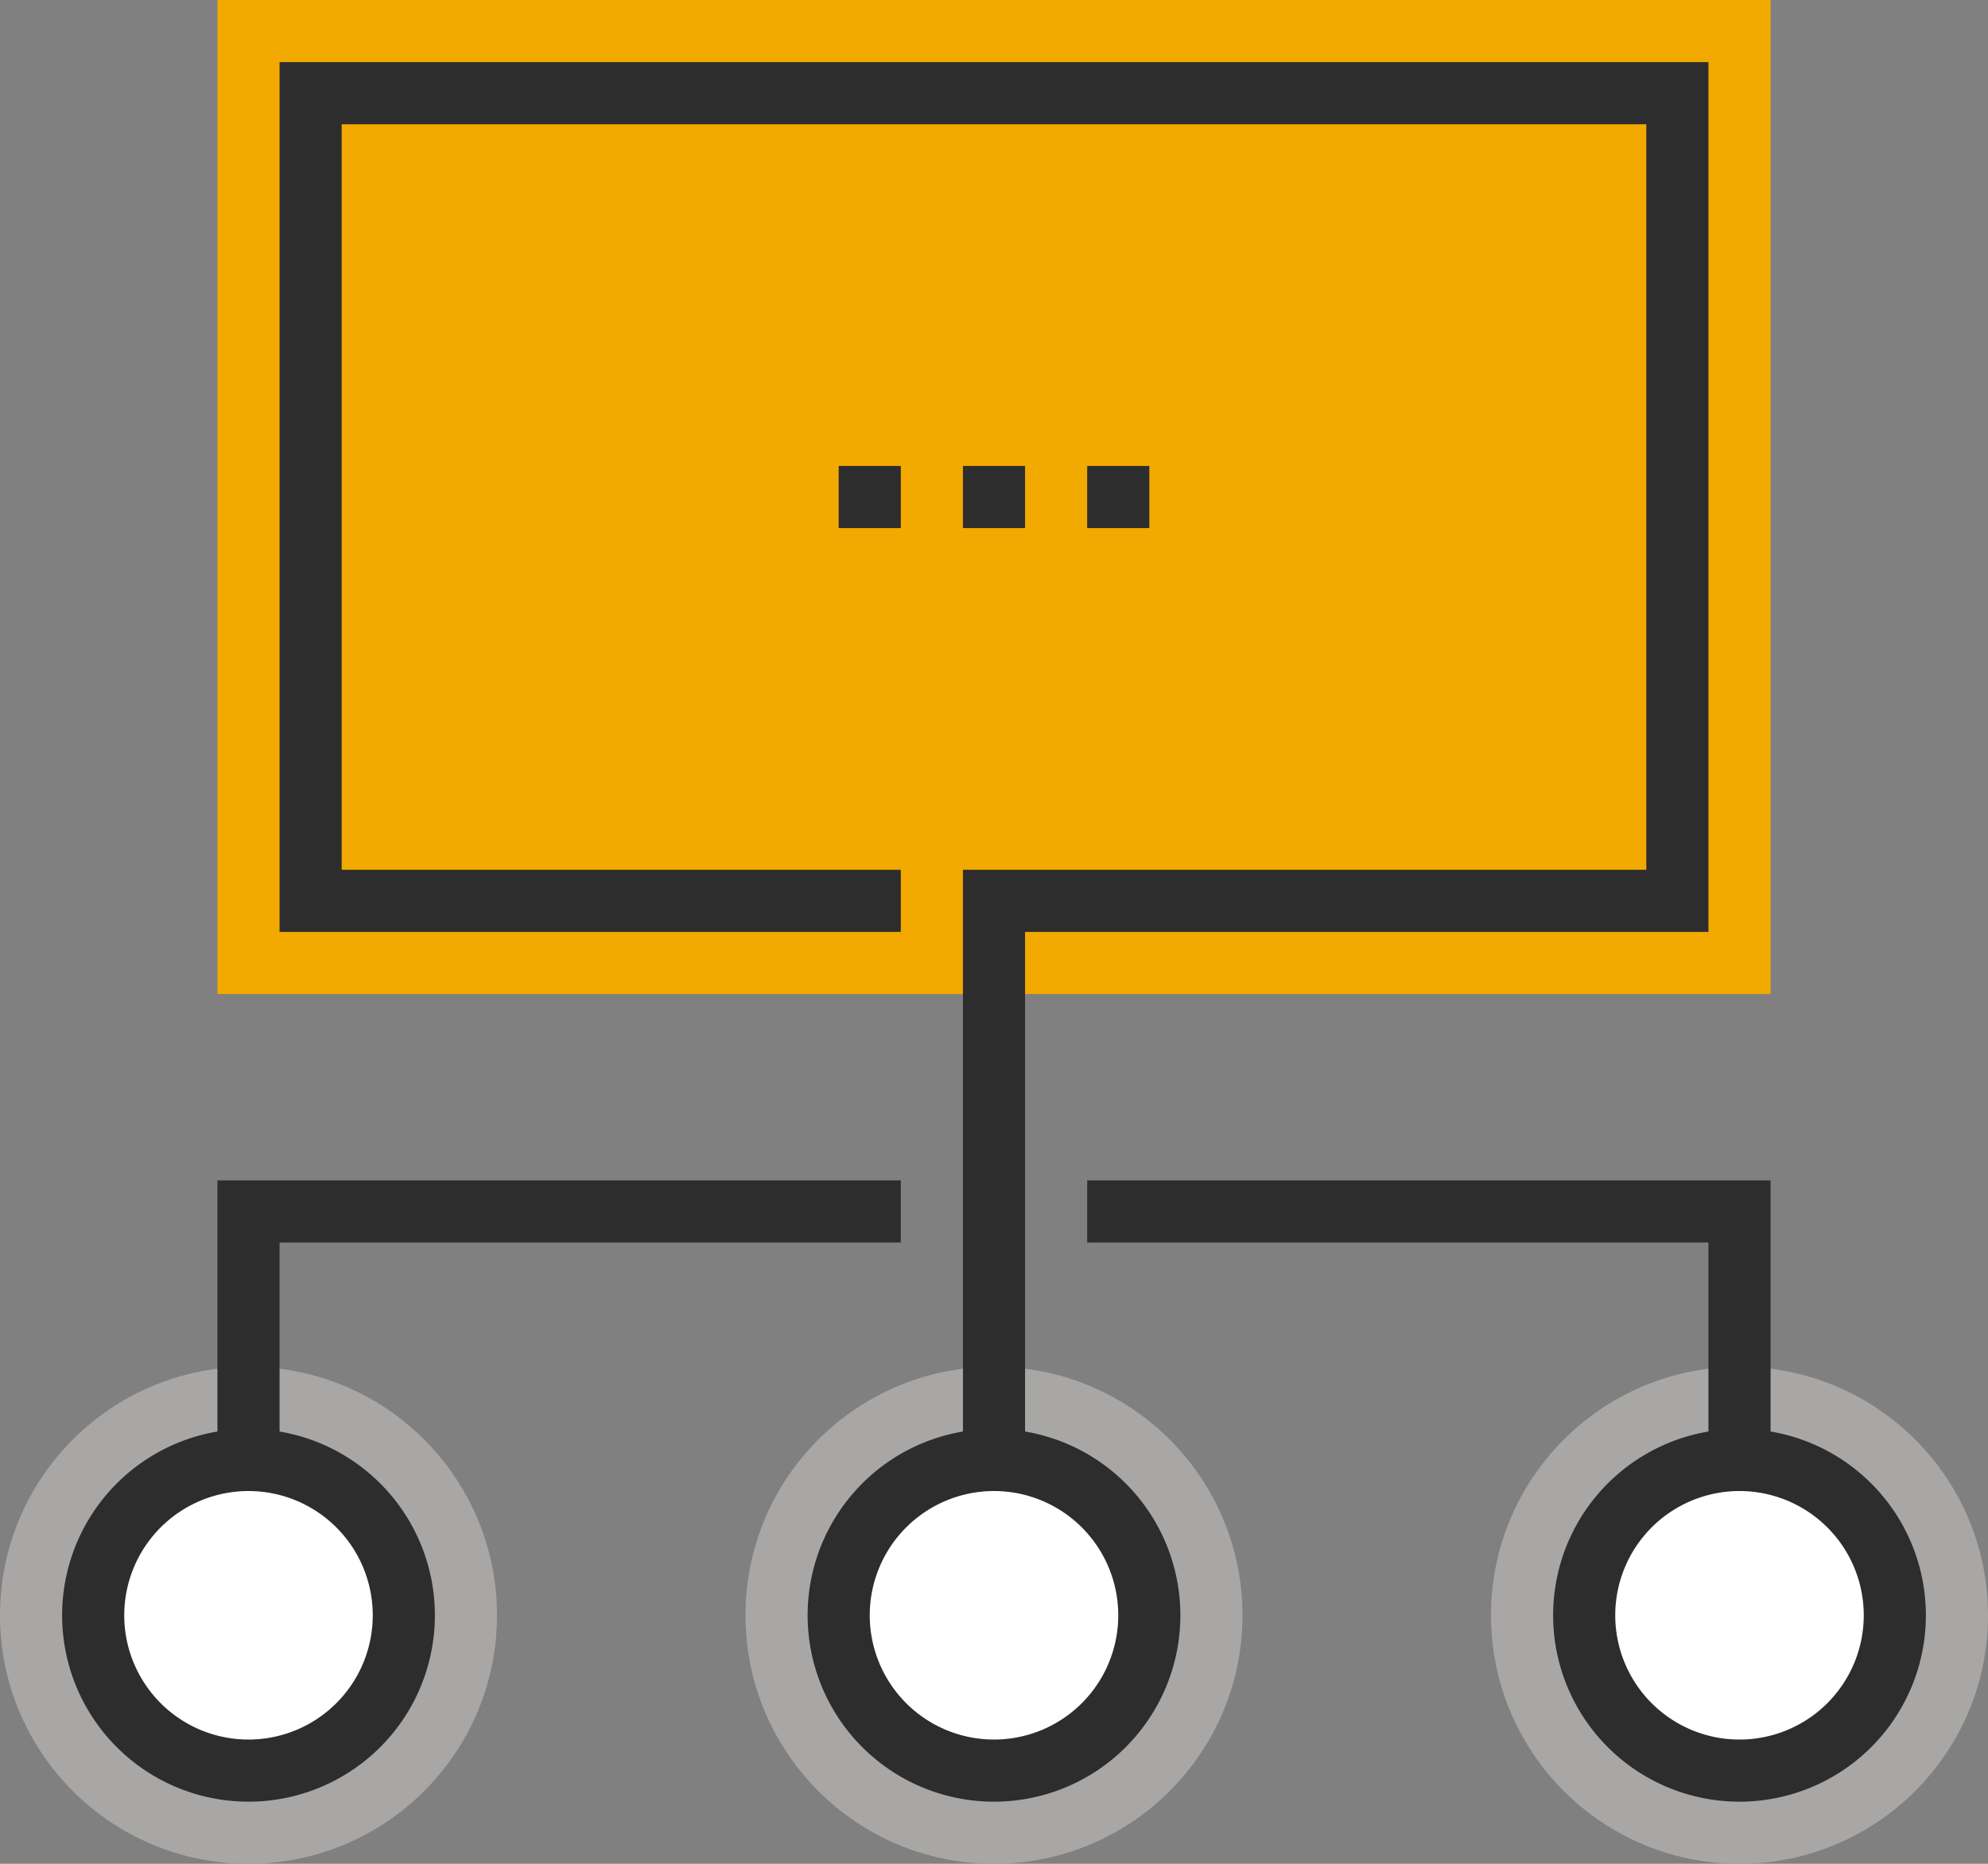
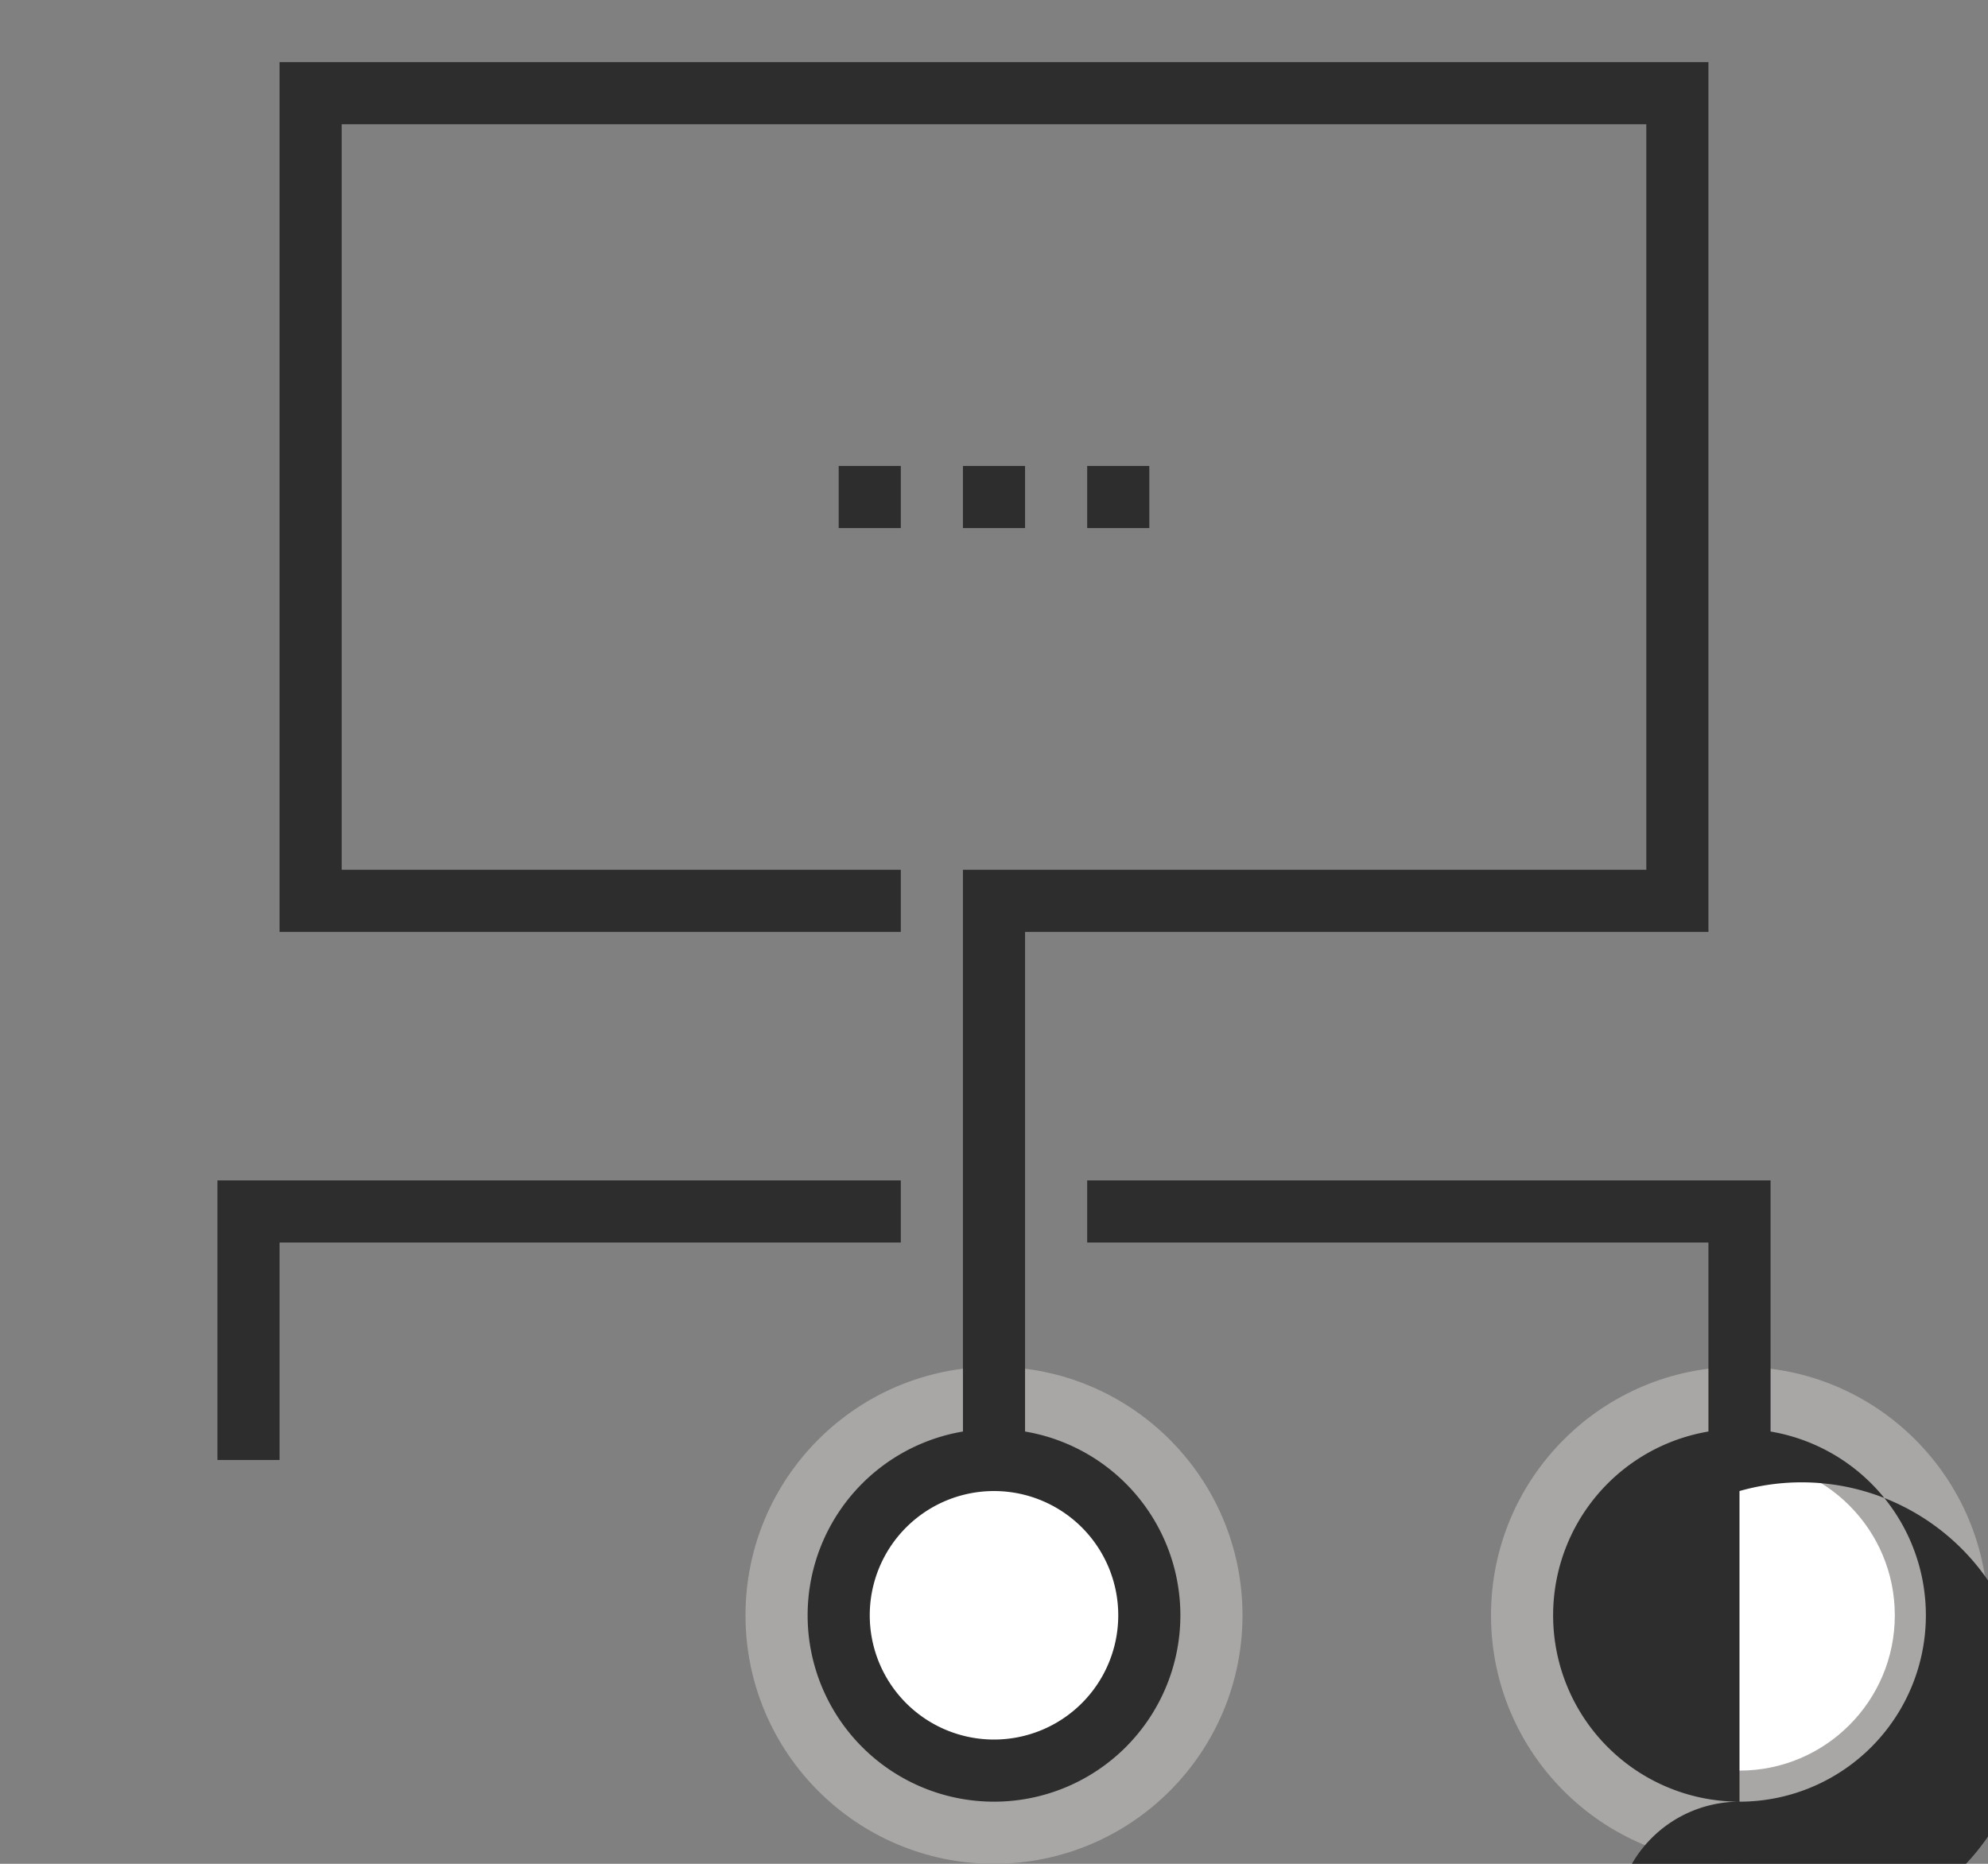
<svg xmlns="http://www.w3.org/2000/svg" viewBox="0 0 128 120">
  <rect x="0" y="0" width="128" height="120" fill="#808080" stroke="none" />
  <defs>
    <style>
      .cls-1 {
        fill: #a8a7a5;
      }

      .cls-2 {
        fill: #fff;
      }

      .cls-3 {
        fill: #2d2d2e;
      }

      .cls-4 {
        fill: #f2a900;
      }
    </style>
  </defs>
  <title>icon-ra</title>
  <g id="Layer_2" data-name="Layer 2">
    <g id="Layer_4" data-name="Layer 4">
      <g>
-         <circle class="cls-1" cx="16" cy="104" r="16" />
        <circle class="cls-1" cx="64" cy="104" r="16" />
        <circle class="cls-1" cx="112" cy="104" r="16" />
-         <circle class="cls-2" cx="16" cy="104" r="10" />
        <circle class="cls-2" cx="64" cy="104" r="10" />
        <circle class="cls-2" cx="112" cy="104" r="10" />
-         <path class="cls-3" d="M16,116a12,12,0,1,1,12-12A12,12,0,0,1,16,116Zm0-20a8,8,0,1,0,8,8A8,8,0,0,0,16,96Z" />
        <path class="cls-3" d="M64,116a12,12,0,1,1,12-12A12,12,0,0,1,64,116Zm0-20a8,8,0,1,0,8,8A8,8,0,0,0,64,96Z" />
-         <path class="cls-3" d="M112,116a12,12,0,1,1,12-12A12,12,0,0,1,112,116Zm0-20a8,8,0,1,0,8,8A8,8,0,0,0,112,96Z" />
-         <rect class="cls-4" x="14" width="100" height="64" />
+         <path class="cls-3" d="M112,116a12,12,0,1,1,12-12A12,12,0,0,1,112,116Za8,8,0,1,0,8,8A8,8,0,0,0,112,96Z" />
        <polygon class="cls-3" points="66 94 62 94 62 56 106 56 106 8 22 8 22 56 58 56 58 60 18 60 18 4 110 4 110 60 66 60 66 94" />
        <polygon class="cls-3" points="18 94 14 94 14 76 58 76 58 80 18 80 18 94" />
        <polygon class="cls-3" points="114 94 110 94 110 80 70 80 70 76 114 76 114 94" />
        <rect class="cls-3" x="62" y="30" width="4" height="4" />
        <rect class="cls-3" x="54" y="30" width="4" height="4" />
        <rect class="cls-3" x="70" y="30" width="4" height="4" />
      </g>
    </g>
  </g>
</svg>